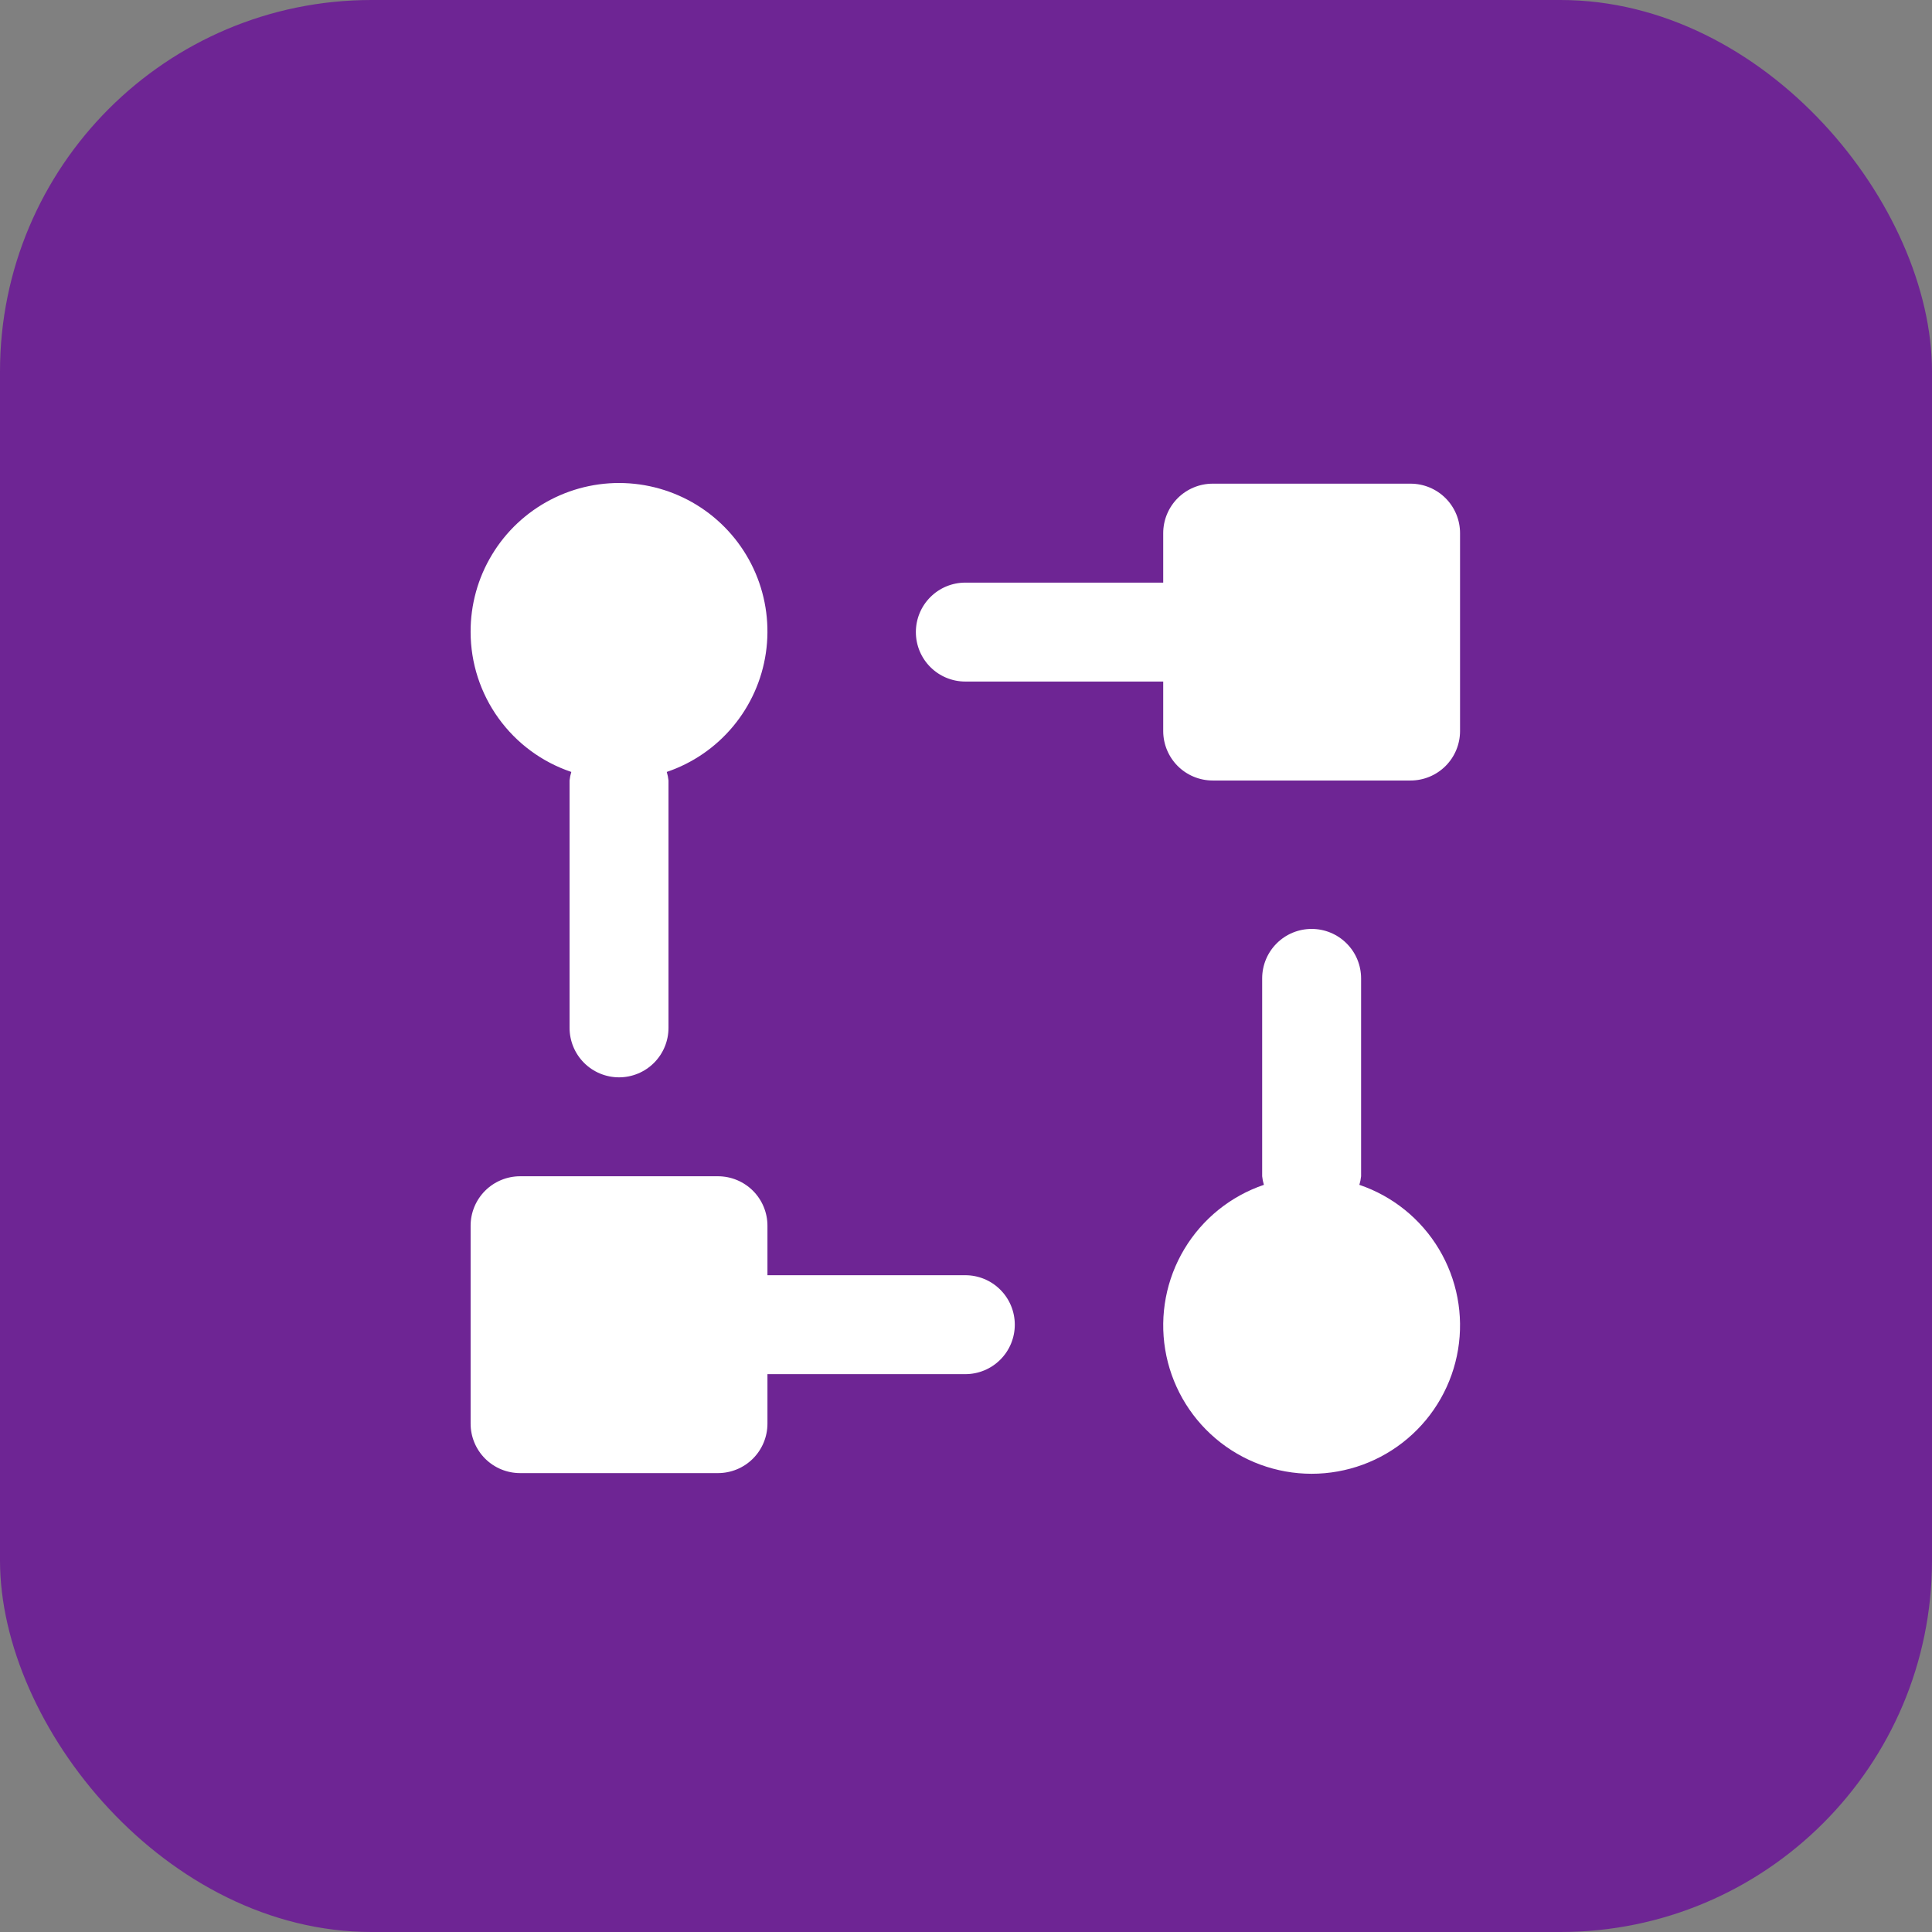
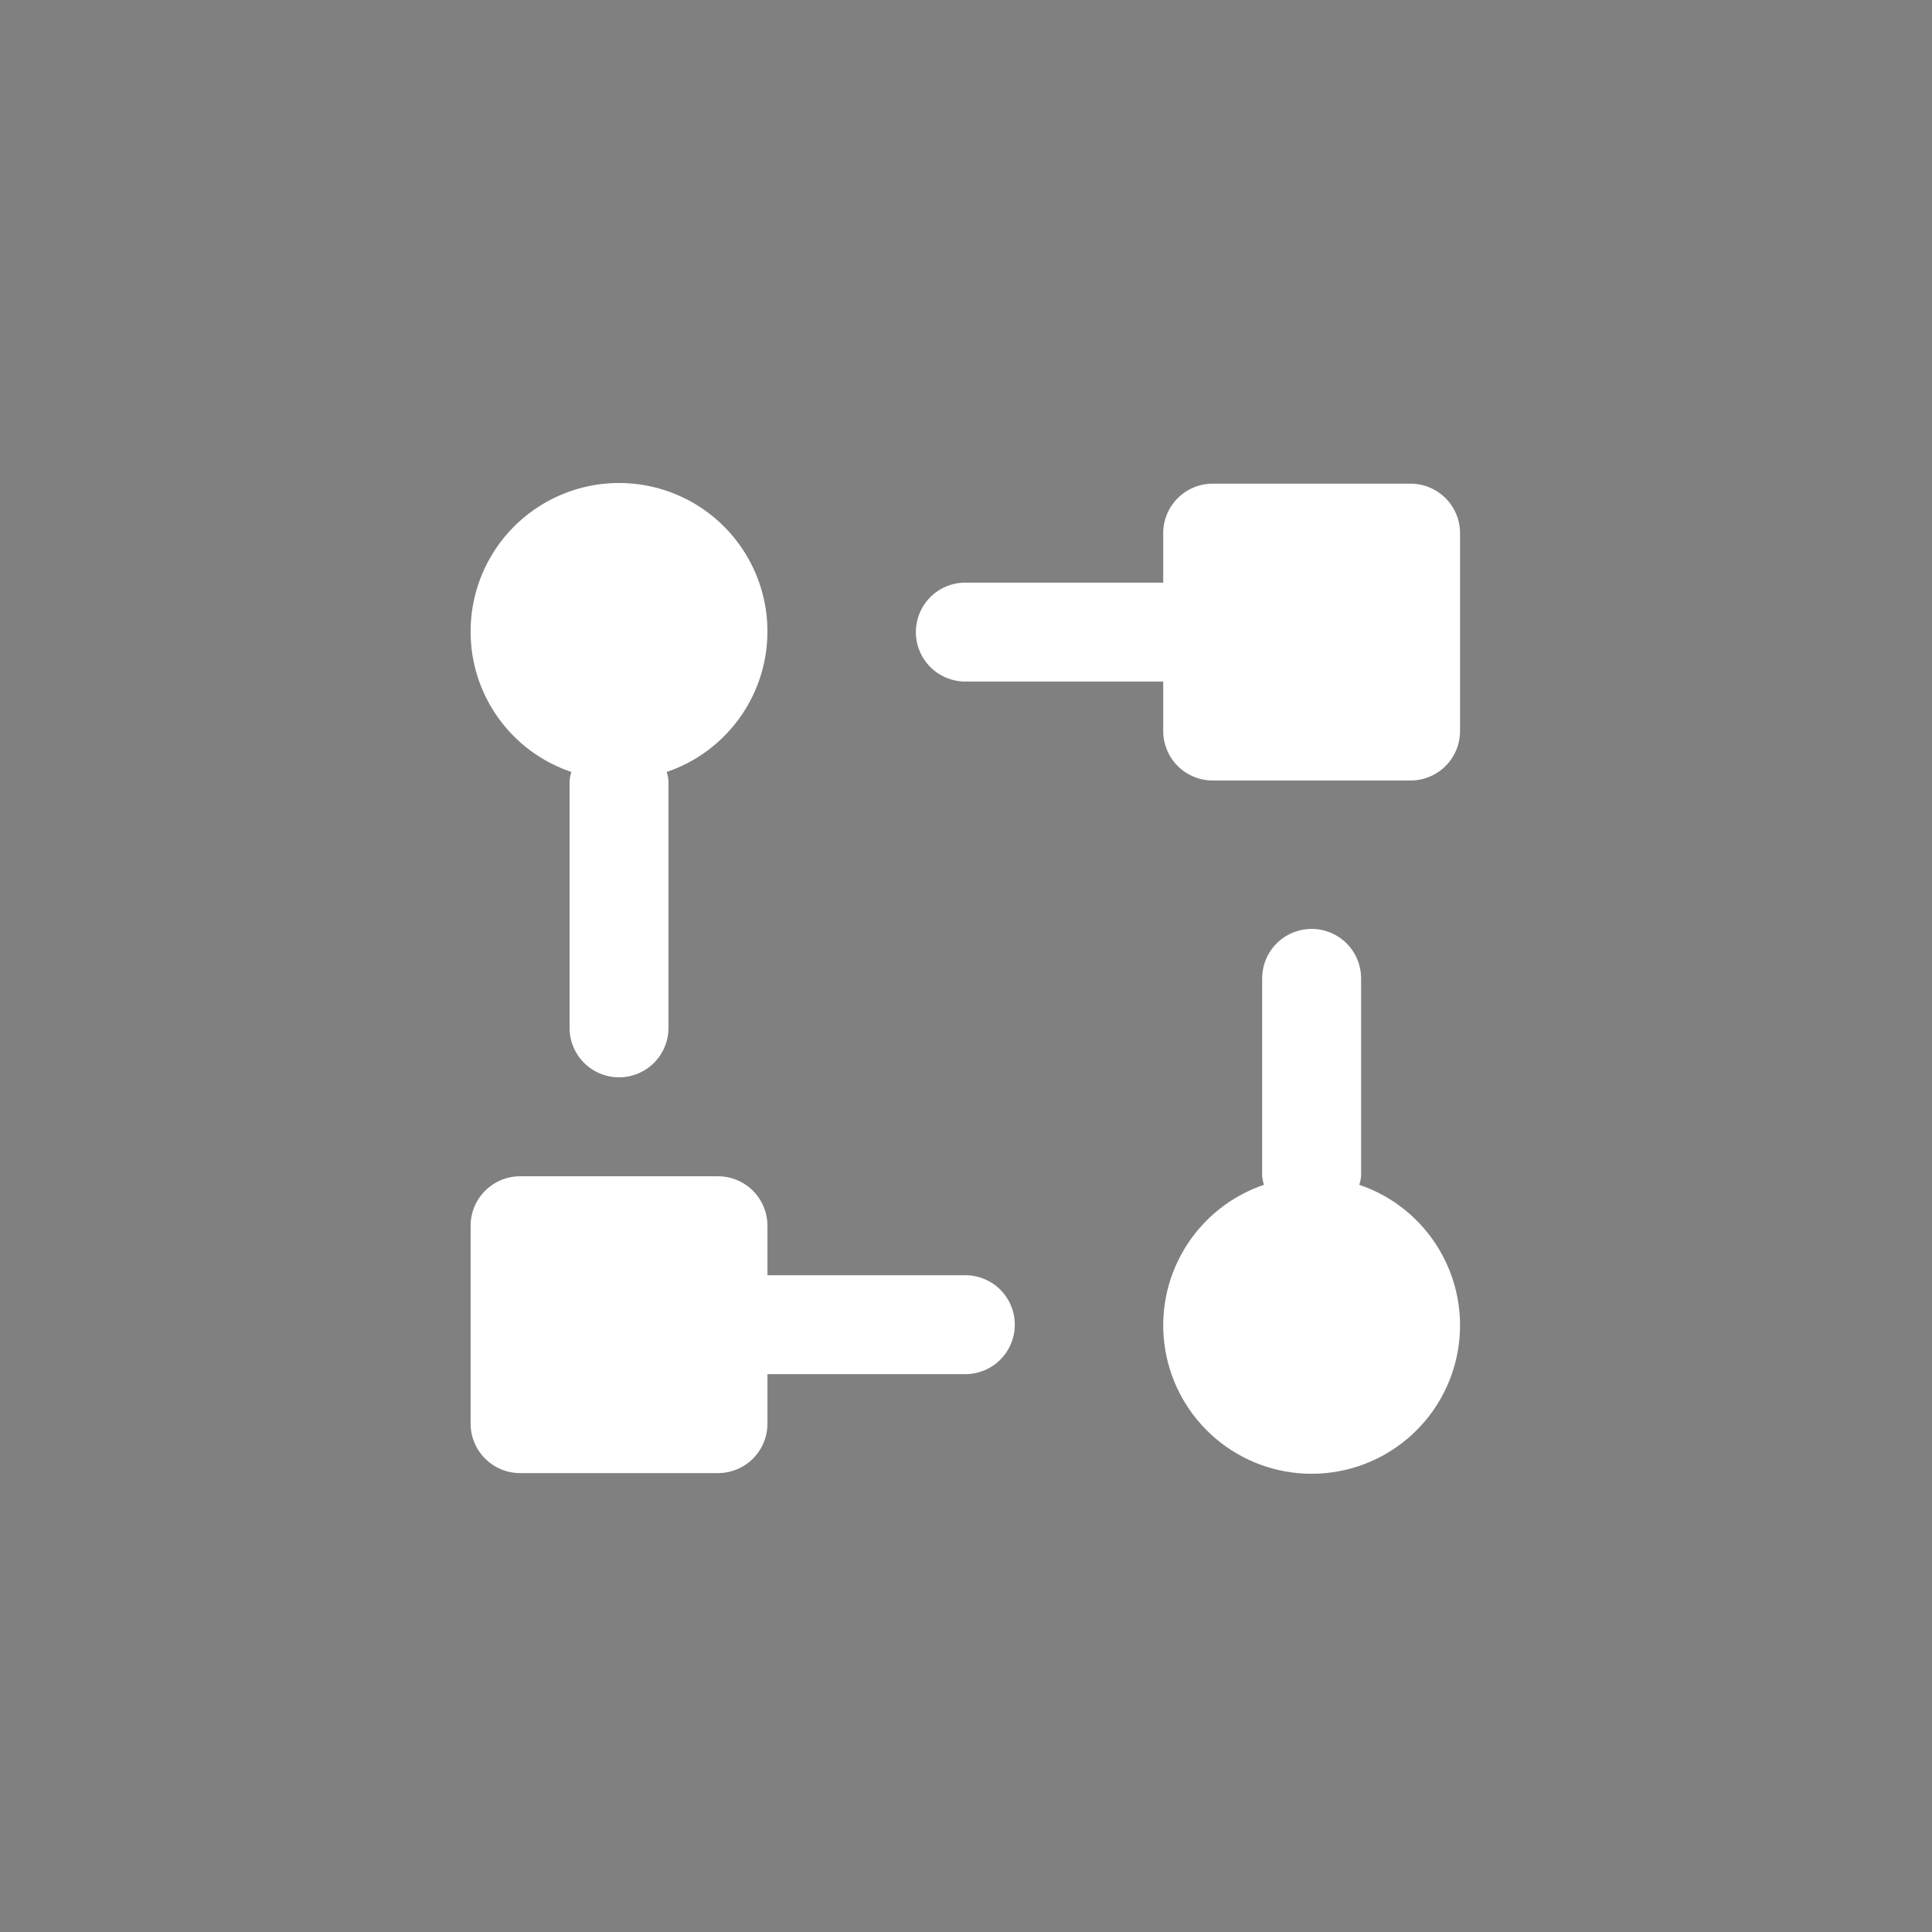
<svg xmlns="http://www.w3.org/2000/svg" width="78" height="78" viewBox="0 0 78 78" fill="none">
  <rect x="0" y="0" width="78" height="78" fill="#808080" stroke="none" />
-   <rect width="78" height="78" rx="15" fill="#6E2594" />
  <path d="M19 25.519C18.995 24.416 19.294 23.333 19.866 22.39C20.436 21.446 21.257 20.679 22.236 20.172C23.215 19.664 24.315 19.437 25.415 19.515C26.515 19.593 27.573 19.973 28.47 20.613C29.368 21.253 30.072 22.129 30.504 23.143C30.937 24.158 31.08 25.272 30.92 26.363C30.76 27.454 30.301 28.48 29.595 29.327C28.89 30.174 27.963 30.811 26.919 31.165C26.954 31.278 26.977 31.394 26.989 31.511V41.497C26.989 42.027 26.779 42.535 26.404 42.91C26.03 43.284 25.522 43.495 24.992 43.495C24.462 43.495 23.954 43.284 23.58 42.91C23.205 42.535 22.995 42.027 22.995 41.497V31.511C23.007 31.394 23.03 31.278 23.065 31.165C21.882 30.767 20.854 30.008 20.125 28.995C19.396 27.983 19.002 26.767 19 25.519ZM54.881 47.835C54.916 47.722 54.939 47.606 54.951 47.489V39.5C54.951 38.97 54.741 38.462 54.366 38.088C53.992 37.713 53.484 37.503 52.954 37.503C52.424 37.503 51.916 37.713 51.542 38.088C51.167 38.462 50.957 38.97 50.957 39.5V47.489C50.969 47.606 50.992 47.722 51.027 47.835C49.682 48.291 48.544 49.211 47.814 50.429C47.084 51.647 46.811 53.084 47.042 54.485C47.274 55.886 47.995 57.159 49.078 58.077C50.16 58.996 51.534 59.5 52.954 59.5C54.374 59.5 55.748 58.996 56.83 58.077C57.913 57.159 58.634 55.886 58.866 54.485C59.097 53.084 58.824 51.647 58.094 50.429C57.364 49.211 56.226 48.291 54.881 47.835ZM56.949 19.527H48.959C48.43 19.527 47.922 19.738 47.547 20.112C47.173 20.487 46.962 20.995 46.962 21.524V23.522H38.973C38.443 23.522 37.935 23.732 37.561 24.107C37.186 24.481 36.976 24.989 36.976 25.519C36.976 26.049 37.186 26.557 37.561 26.931C37.935 27.306 38.443 27.516 38.973 27.516H46.962V29.514C46.962 30.043 47.173 30.551 47.547 30.926C47.922 31.3 48.43 31.511 48.959 31.511H56.949C57.478 31.511 57.986 31.3 58.361 30.926C58.736 30.551 58.946 30.043 58.946 29.514V21.524C58.946 20.995 58.736 20.487 58.361 20.112C57.986 19.738 57.478 19.527 56.949 19.527ZM38.973 51.484H30.984V49.486C30.984 48.957 30.773 48.449 30.399 48.074C30.024 47.7 29.516 47.489 28.986 47.489H20.997C20.468 47.489 19.96 47.7 19.585 48.074C19.21 48.449 19 48.957 19 49.486V57.476C19 58.005 19.21 58.513 19.585 58.888C19.96 59.263 20.468 59.473 20.997 59.473H28.986C29.516 59.473 30.024 59.263 30.399 58.888C30.773 58.513 30.984 58.005 30.984 57.476V55.478H38.973C39.503 55.478 40.011 55.268 40.385 54.893C40.76 54.519 40.97 54.011 40.97 53.481C40.97 52.951 40.76 52.443 40.385 52.069C40.011 51.694 39.503 51.484 38.973 51.484Z" fill="white" />
</svg>